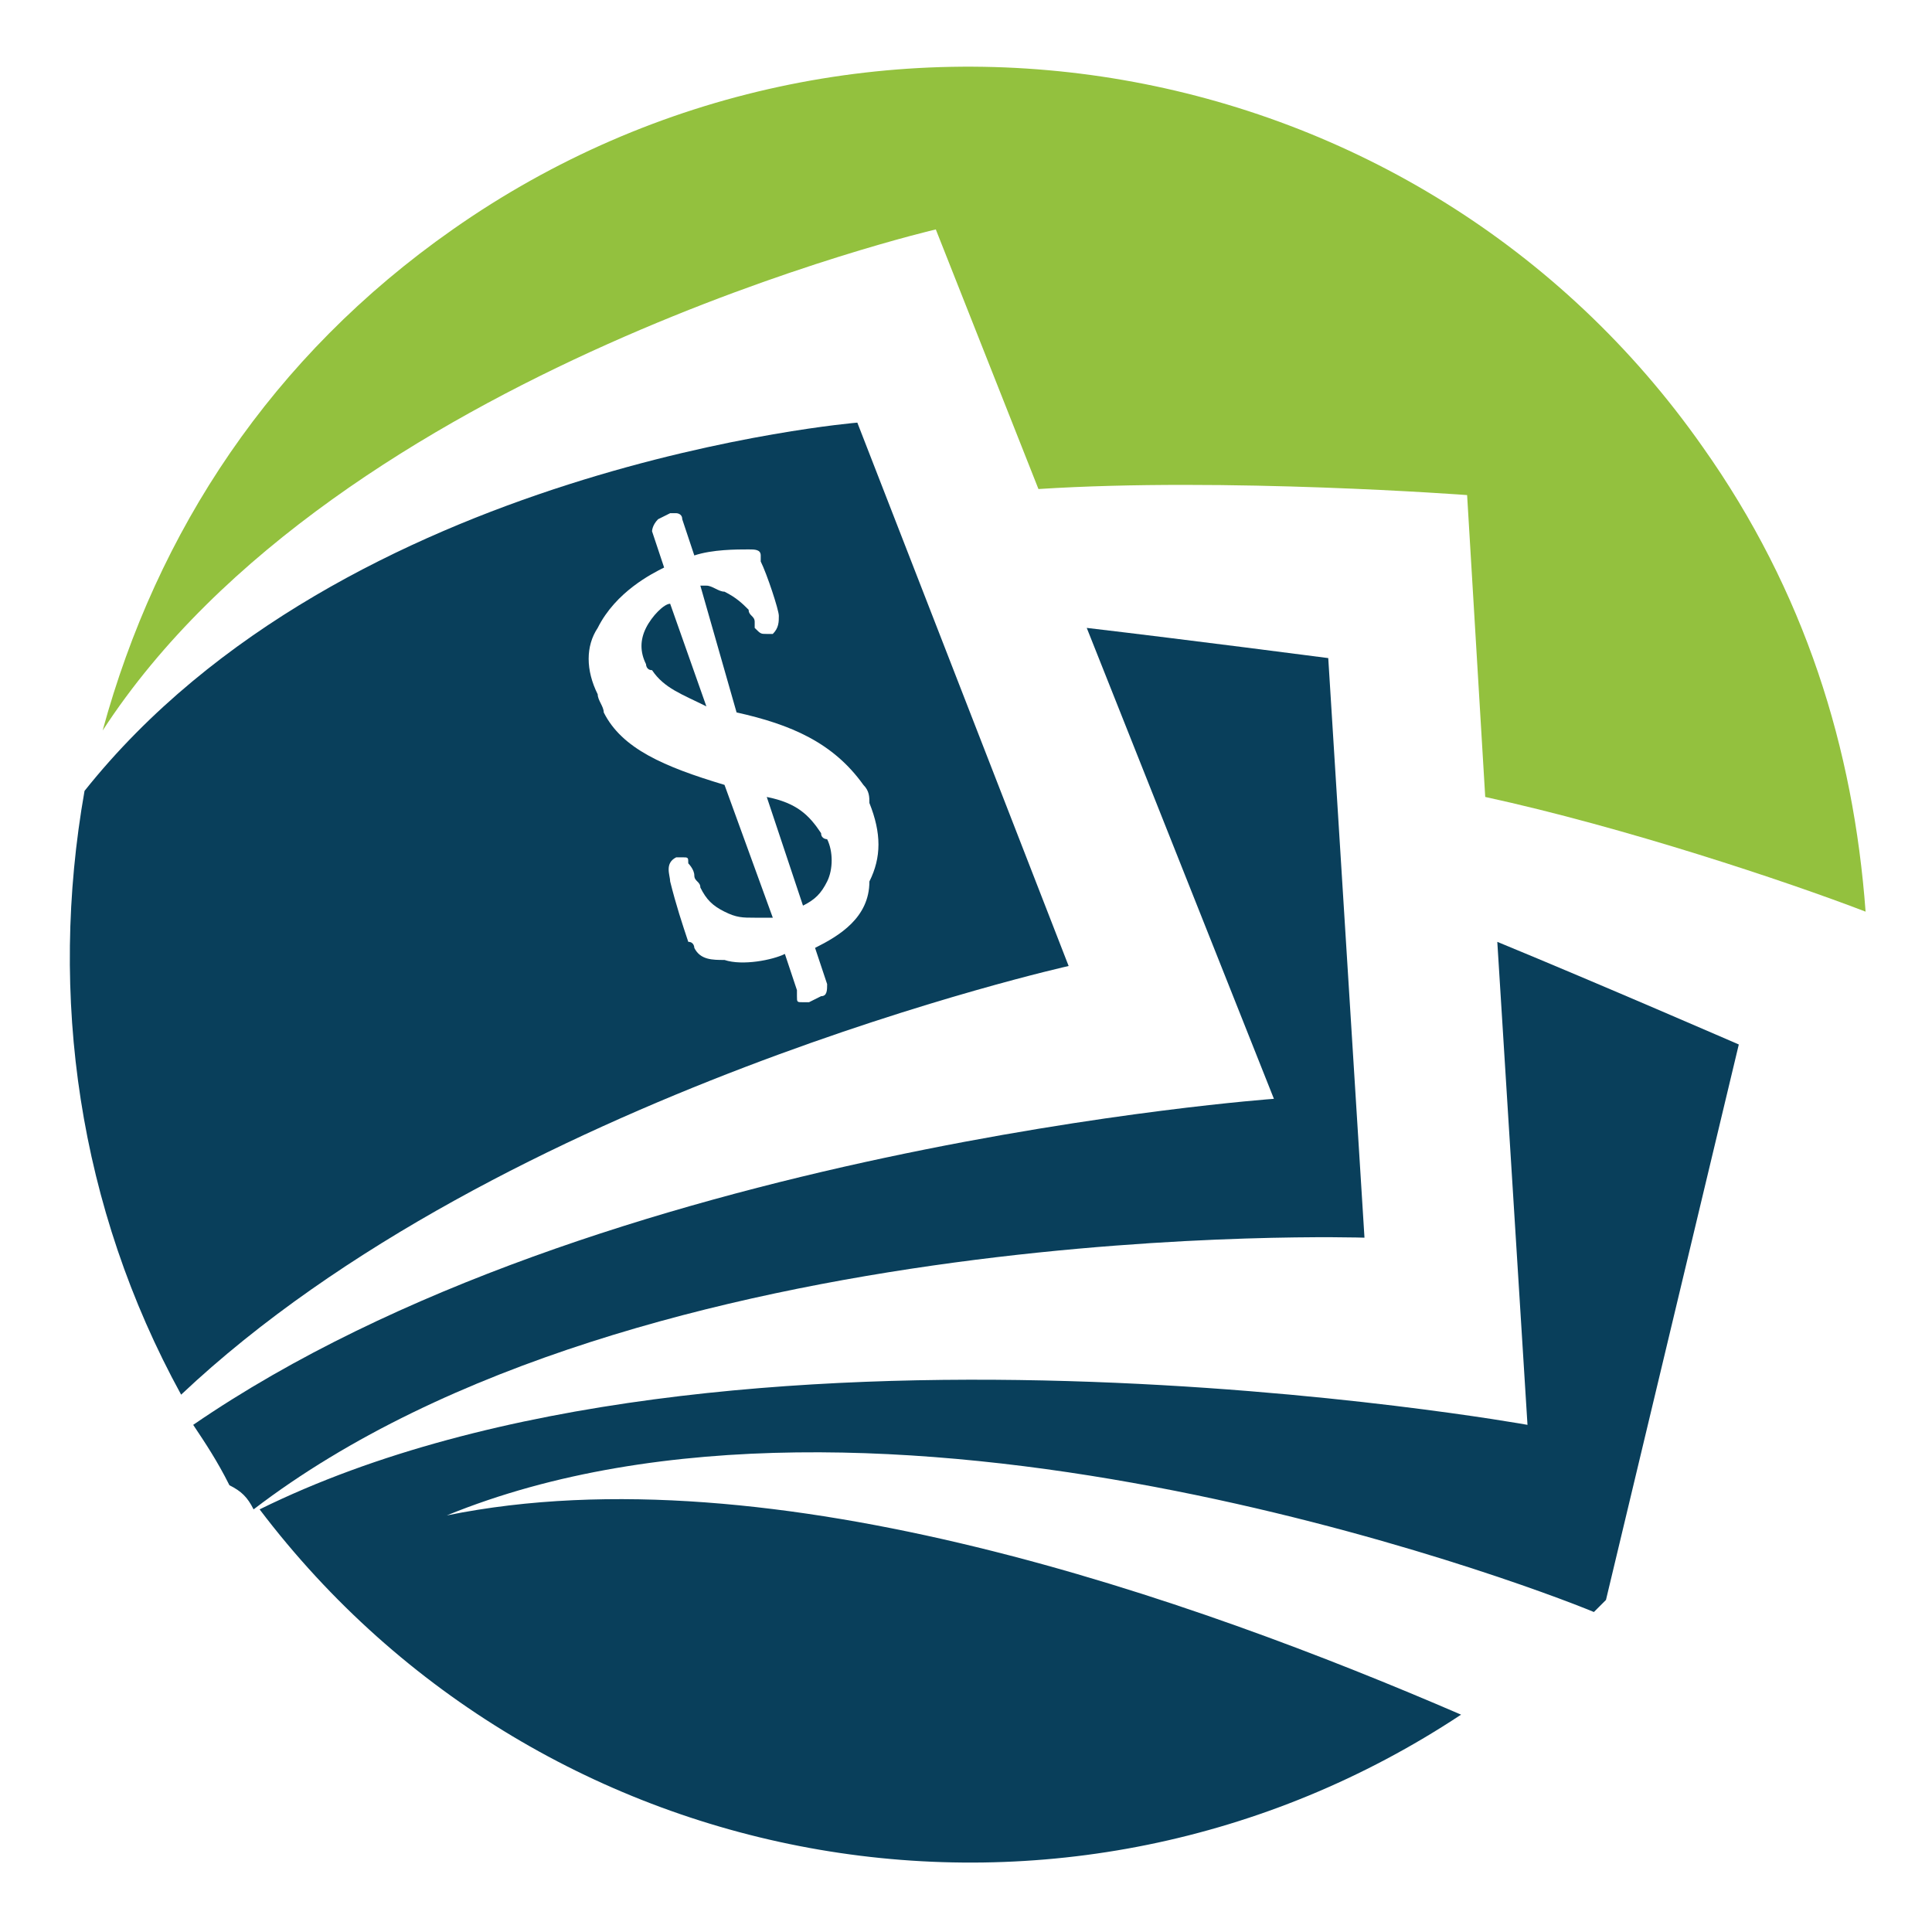
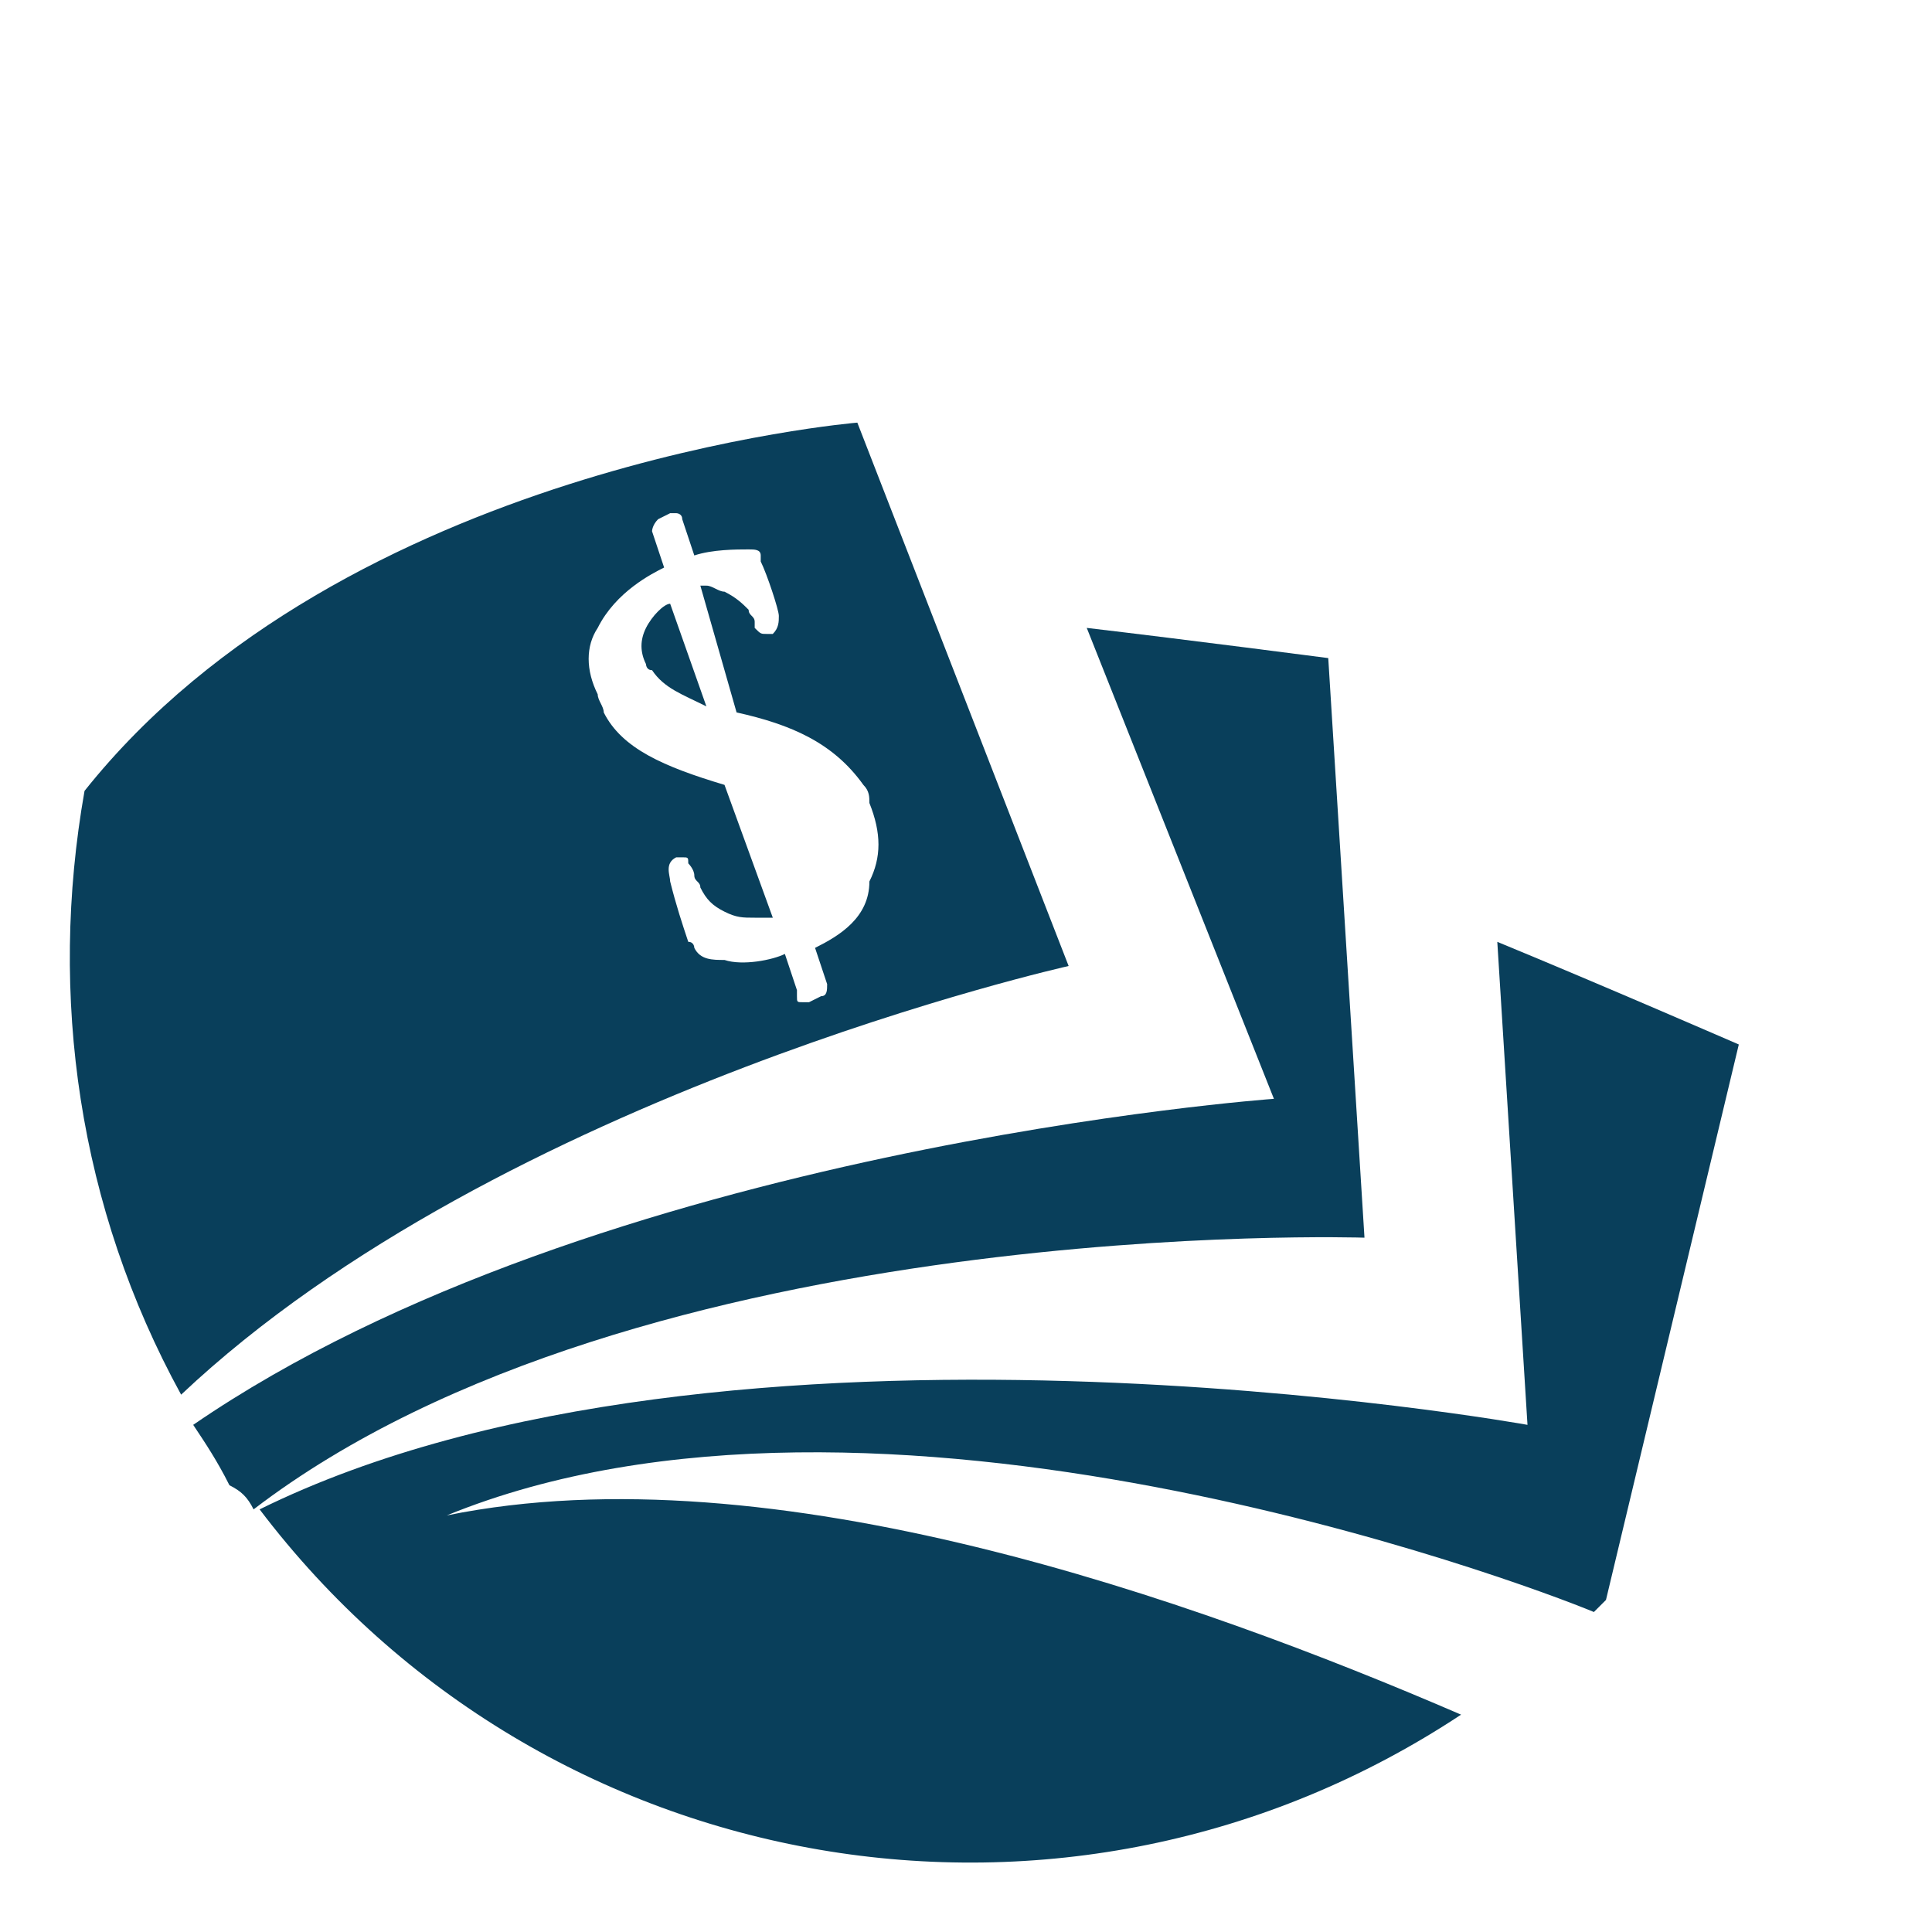
<svg xmlns="http://www.w3.org/2000/svg" version="1.1" id="Layer_1" x="0px" y="0px" width="32px" height="32px" viewBox="0 0 32 32" style="enable-background:new 0 0 32 32;" xml:space="preserve">
  <style type="text/css">
	.st0{fill:#93C13E;}
	.st1{fill:#093F5B;}
</style>
  <g>
-     <path class="st0" d="M15.5,3.8l1.7,4.3c3.1-0.2,7.1,0.1,7.1,0.1l0.3,5c2.3,0.5,5,1.4,6.3,1.9c-0.2-2.7-1-5.3-2.7-7.7   c-4.7-6.7-14-8.3-20.7-3.6c-3,2.1-4.9,5-5.8,8.3C5.6,6.1,15.5,3.8,15.5,3.8z" />
    <path class="st1" d="M22.6,20.5L22,10.9c0,0-2.3-0.3-4-0.5l3.1,7.8c0,0-11.2,0.8-17.9,5.4c0.2,0.3,0.4,0.6,0.6,1   C4,24.7,4.1,24.8,4.2,25C10.6,20.1,22.6,20.5,22.6,20.5z" />
    <g>
      <g>
-         <path class="st1" d="M13.6,13.8c-0.2-0.3-0.4-0.5-0.9-0.6l0.6,1.8c0.2-0.1,0.3-0.2,0.4-0.4c0.1-0.2,0.1-0.5,0-0.7     C13.7,13.9,13.6,13.9,13.6,13.8z" />
        <path class="st1" d="M10.7,10.4c-0.1,0.2-0.1,0.4,0,0.6c0,0,0,0.1,0.1,0.1c0.2,0.3,0.5,0.4,0.9,0.6L11.1,10     C11,10,10.8,10.2,10.7,10.4z" />
        <path class="st1" d="M14.2,7c0,0-8.5,0.7-12.8,6.1C0.8,16.5,1.3,20,3,23.1C8.3,18.1,17.7,16,17.7,16L14.2,7z M13.5,15.7l0.2,0.6     c0,0.1,0,0.2-0.1,0.2l-0.2,0.1c0,0-0.1,0-0.1,0c-0.1,0-0.1,0-0.1-0.1c0,0,0,0,0-0.1l-0.2-0.6c-0.2,0.1-0.7,0.2-1,0.1     c-0.2,0-0.4,0-0.5-0.2c0,0,0-0.1-0.1-0.1c-0.1-0.3-0.2-0.6-0.3-1c0-0.1-0.1-0.3,0.1-0.4c0,0,0,0,0.1,0c0.1,0,0.1,0,0.1,0.1     c0,0,0.1,0.1,0.1,0.2c0,0.1,0.1,0.1,0.1,0.2c0.1,0.2,0.2,0.3,0.4,0.4c0.2,0.1,0.3,0.1,0.5,0.1c0.1,0,0.2,0,0.3,0L12,13     c-1-0.3-1.7-0.6-2-1.2c0-0.1-0.1-0.2-0.1-0.3c-0.2-0.4-0.2-0.8,0-1.1c0.3-0.6,0.9-0.9,1.1-1l-0.2-0.6c0,0,0-0.1,0.1-0.2l0.2-0.1     c0,0,0.1,0,0.1,0c0,0,0.1,0,0.1,0.1c0,0,0,0,0,0l0.2,0.6c0.3-0.1,0.7-0.1,0.9-0.1l0,0c0.1,0,0.2,0,0.2,0.1c0,0,0,0,0,0.1     c0.1,0.2,0.3,0.8,0.3,0.9c0,0.1,0,0.2-0.1,0.3c0,0,0,0-0.1,0c-0.1,0-0.1,0-0.2-0.1c0,0,0-0.1,0-0.1c0-0.1-0.1-0.1-0.1-0.2     c-0.1-0.1-0.2-0.2-0.4-0.3c-0.1,0-0.2-0.1-0.3-0.1c-0.1,0-0.1,0-0.1,0l0.6,2.1c0.9,0.2,1.6,0.5,2.1,1.2c0.1,0.1,0.1,0.2,0.1,0.3     c0.2,0.5,0.2,0.9,0,1.3C14.4,15.2,13.9,15.5,13.5,15.7z" />
      </g>
    </g>
    <path class="st1" d="M7.4,25.1c7.1-2.9,17.8,1.1,19,1.6c0.1-0.1,0.1-0.1,0.2-0.2l2.2-9.2c0,0-2.3-1-4-1.7l0.5,8   c0,0-13.3-2.4-21,1.4c4.7,6.2,13.4,7.7,19.9,3.4C19.8,26.5,12.8,24,7.4,25.1z" />
  </g>
</svg>